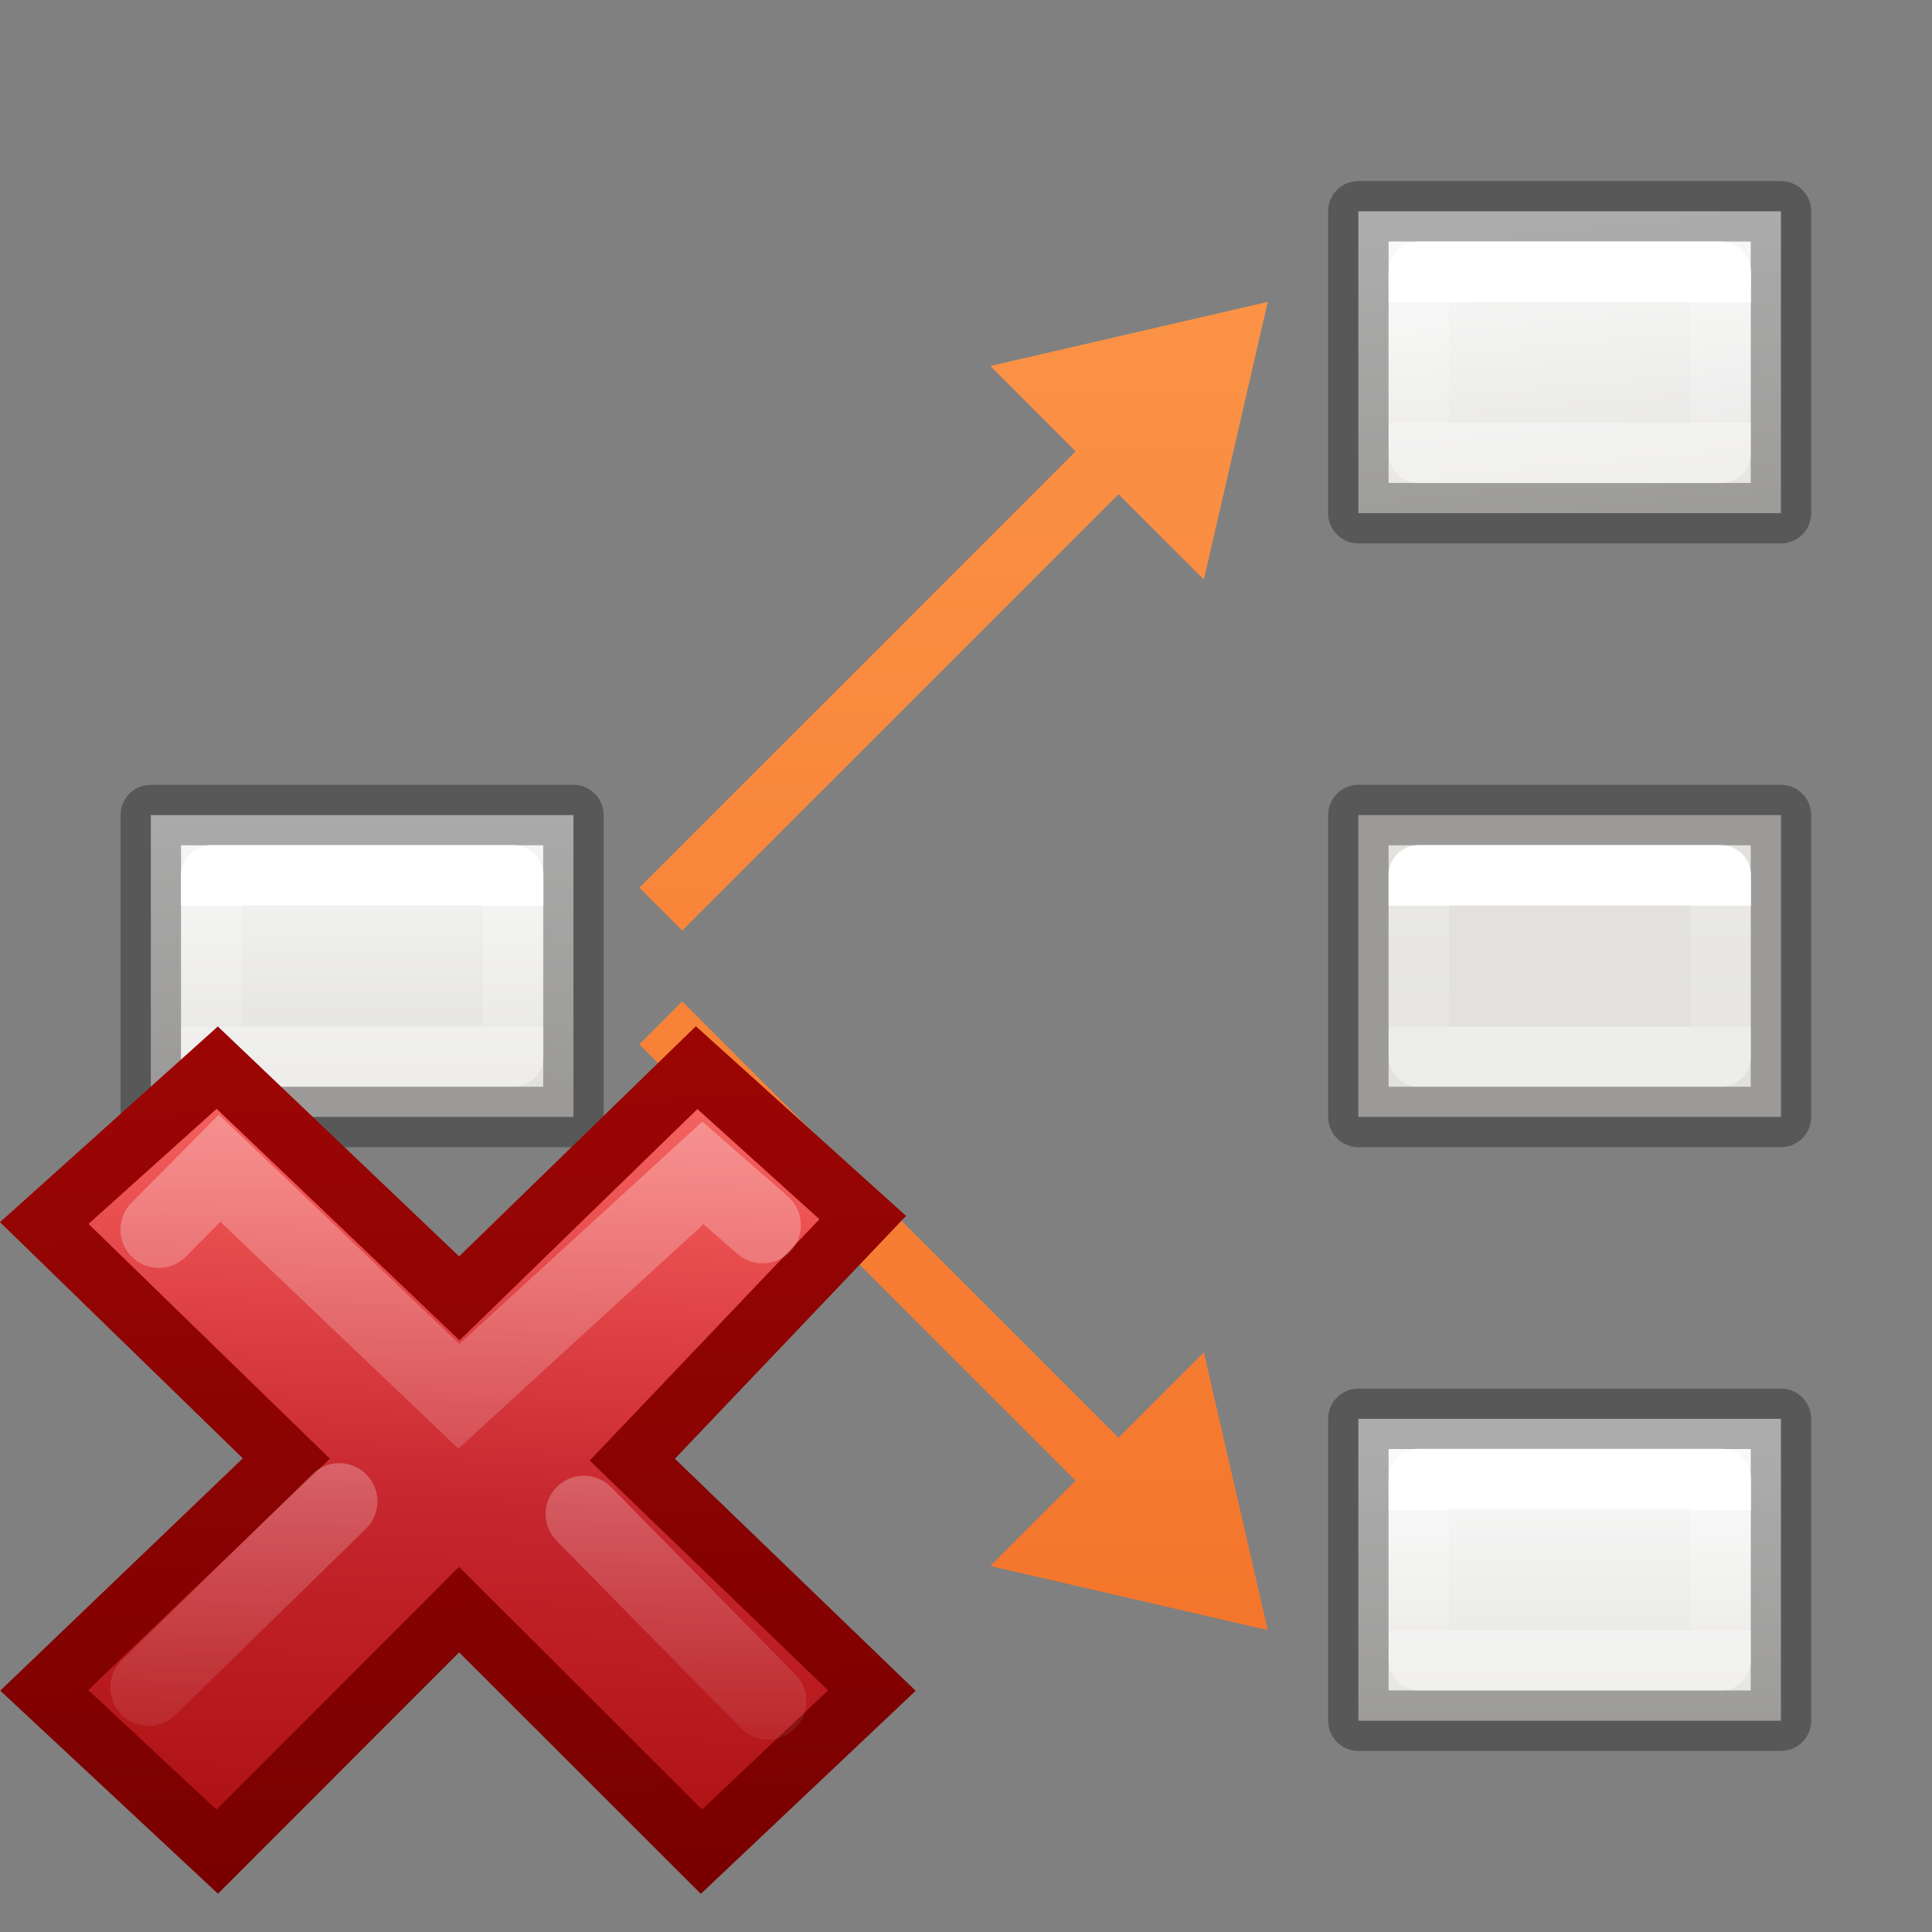
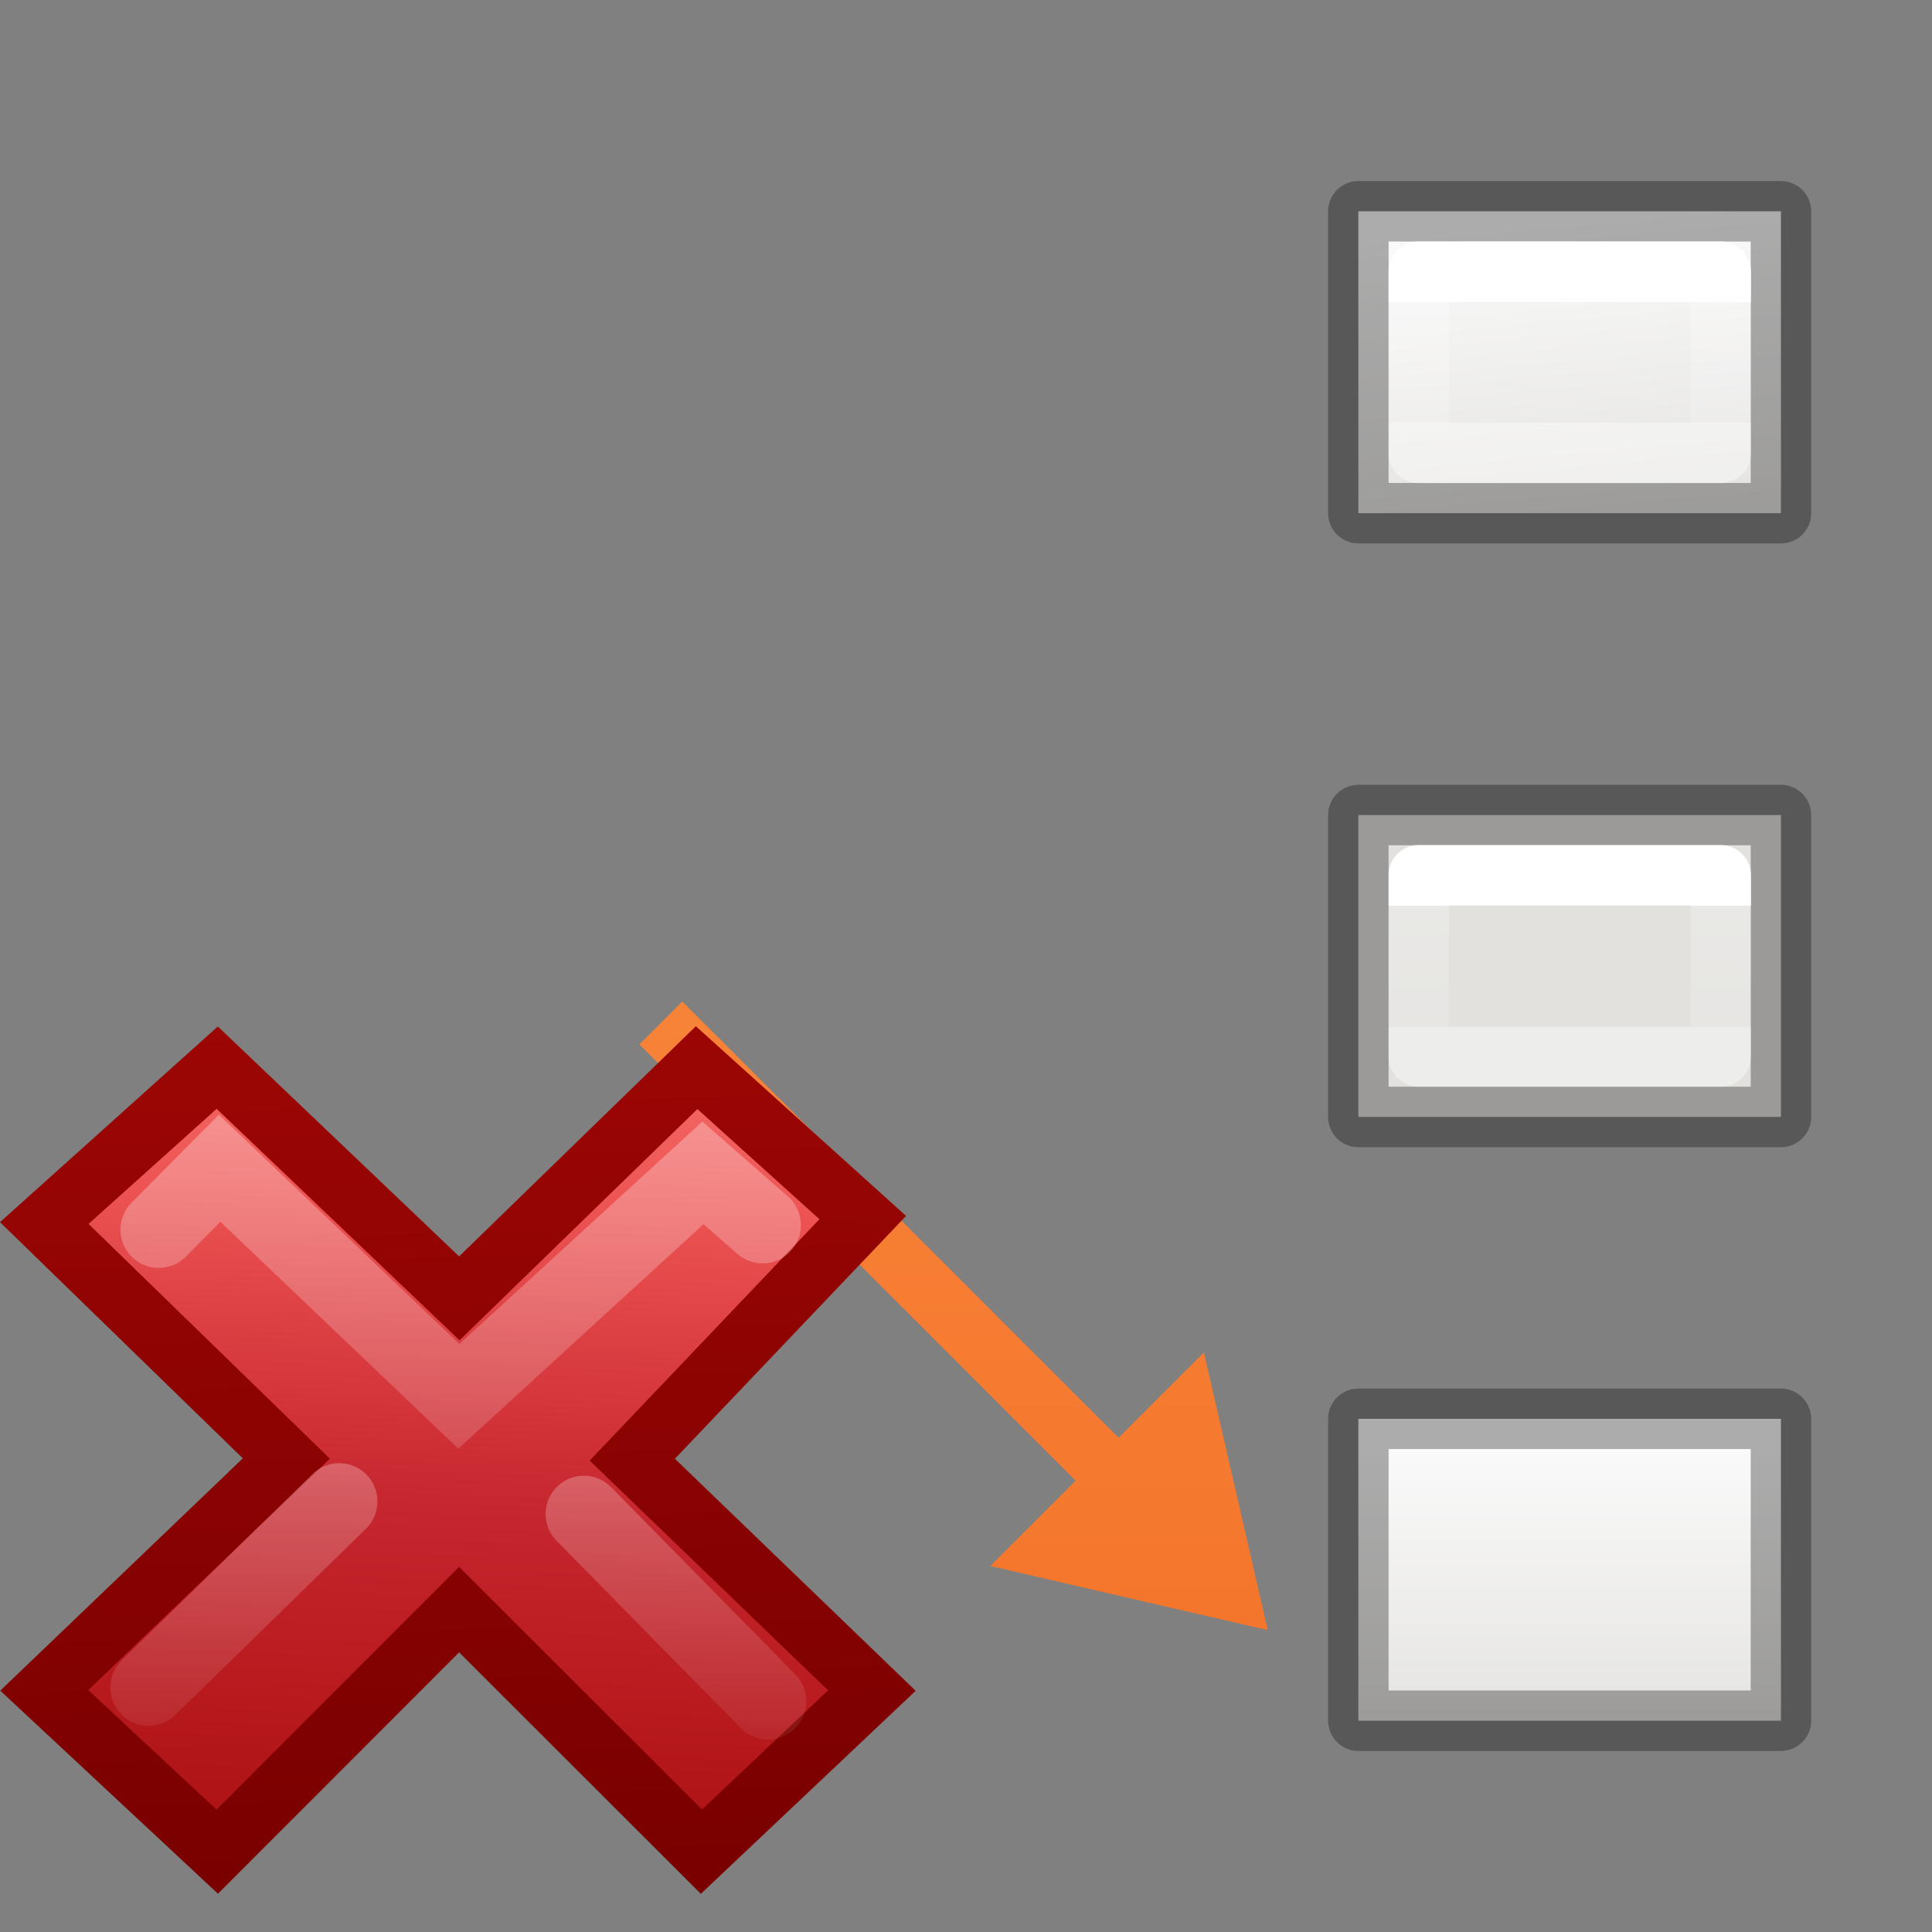
<svg xmlns="http://www.w3.org/2000/svg" xmlns:xlink="http://www.w3.org/1999/xlink" height="32" viewBox="0 0 8.467 8.467" width="32">
  <rect x="0" y="0" width="8.467" height="8.467" fill="#808080" stroke="none" />
  <linearGradient id="a" gradientTransform="translate(-27.941 -10.602)" gradientUnits="userSpaceOnUse" x1="9" x2="9" y1="6" y2="15">
    <stop offset="0" stop-color="#ffa154" />
    <stop offset="1" stop-color="#f37329" />
  </linearGradient>
  <linearGradient id="b" gradientTransform="matrix(.265 0 0 .265 .529 .529)" gradientUnits="userSpaceOnUse" x1="11" x2="11" xlink:href="#a" y1="-8" y2="27" />
  <linearGradient id="c" gradientTransform="matrix(.265 0 0 -.265 .529 7.938)" gradientUnits="userSpaceOnUse" x1="11" x2="11" xlink:href="#a" y1="36" y2="1" />
  <linearGradient id="d" gradientTransform="matrix(.265 0 0 .265 5.556 5.821)" gradientUnits="userSpaceOnUse" x1="8" x2="8" y1="3" y2="5">
    <stop offset="0" stop-color="#fff" />
    <stop offset="0" stop-color="#fff" stop-opacity=".235" />
    <stop offset="1" stop-color="#fff" stop-opacity=".157" />
    <stop offset="1" stop-color="#fff" stop-opacity=".392" />
  </linearGradient>
  <linearGradient id="e" gradientTransform="matrix(.265 0 0 .265 5.556 3.175)" gradientUnits="userSpaceOnUse" x1="8" x2="8" xlink:href="#d" y1="3" y2="5" />
  <linearGradient id="f" gradientTransform="matrix(.265 0 0 .265 5.556 .529)" gradientUnits="userSpaceOnUse" x1="8" x2="8" xlink:href="#d" y1="3" y2="5" />
  <linearGradient id="g" gradientTransform="matrix(.265 0 0 .265 .265 3.175)" gradientUnits="userSpaceOnUse" x1="8" x2="8" xlink:href="#d" y1="3" y2="5" />
  <linearGradient id="h" gradientUnits="userSpaceOnUse" x1="6.615" x2="6.615" xlink:href="#q" y1="3.44" y2="5.027" />
  <linearGradient id="i" gradientTransform="translate(-0 .133)" gradientUnits="userSpaceOnUse" x1="7.276" x2="7.408" xlink:href="#q" y1=".795" y2="2.249" />
  <linearGradient id="j" gradientTransform="translate(0 -.529)" gradientUnits="userSpaceOnUse" x1="6.879" x2="6.879" xlink:href="#q" y1="6.879" y2="8.202" />
  <linearGradient id="k" gradientTransform="translate(-5.292)" gradientUnits="userSpaceOnUse" x1="6.879" x2="6.879" xlink:href="#q" y1="3.44" y2="4.763" />
  <linearGradient id="l" gradientTransform="matrix(.532 -.531 .532 .531 -14.042 11.965)" gradientUnits="userSpaceOnUse" x1="36.011" x2="16.331" xlink:href="#m" y1="13.023" y2="32.702" />
  <linearGradient id="m">
    <stop offset="0" stop-color="#fff" />
    <stop offset="1" stop-color="#fff" stop-opacity="0" />
  </linearGradient>
  <linearGradient id="n" gradientTransform="matrix(.532 -.531 .532 .531 -14.578 12.234)" gradientUnits="userSpaceOnUse" x1="28.449" x2="16.331" xlink:href="#m" y1="20.584" y2="32.702" />
  <linearGradient id="o" gradientTransform="matrix(.097 0 0 .094 12.422 6.433)" gradientUnits="userSpaceOnUse" x1="5.516" x2="2.93" y1="-26.406" y2="28.474">
    <stop offset="0" stop-color="#ff8c82" />
    <stop offset=".312" stop-color="#ed5353" />
    <stop offset=".571" stop-color="#c6262e" />
    <stop offset="1" stop-color="#a10705" />
  </linearGradient>
  <linearGradient id="p" gradientTransform="matrix(.168 0 0 .169 6.709 4.661)" gradientUnits="userSpaceOnUse" x1="1.004" x2=".228" y1="20.709" y2="-4.382">
    <stop offset="0" stop-color="#7a0000" />
    <stop offset="1" stop-color="#a10705" />
  </linearGradient>
  <linearGradient id="q" gradientTransform="matrix(.157 0 0 .159 .459 -.008)" gradientUnits="userSpaceOnUse" x1="25.132" x2="25.132" y1="15.5" y2="48.396">
    <stop offset="0" stop-color="#fafafa" />
    <stop offset="1" stop-color="#e2e1de" />
  </linearGradient>
  <g stroke="#000" stroke-linecap="square" stroke-linejoin="round" stroke-opacity=".316" stroke-width=".265">
    <path d="m5.953 6.218h1.852v1.323h-1.852z" fill="url(#j)" />
    <path d="m5.953 3.572h1.852v1.323h-1.852z" fill="url(#h)" />
    <path d="m5.953.926h1.852v1.323h-1.852z" fill="url(#i)" />
-     <path d="m.661 3.572h1.852v1.323h-1.852z" fill="url(#k)" />
  </g>
  <g fill="none" stroke-linecap="round" stroke-linejoin="round" stroke-width=".265">
-     <path d="m6.218 6.482h1.323v.794h-1.323z" stroke="url(#d)" />
    <path d="m6.218 3.836h1.323v.794h-1.323z" stroke="url(#e)" />
    <path d="m6.218 1.191h1.323v.794h-1.323z" stroke="url(#f)" />
-     <path d="m.926 3.836h1.323v.794h-1.323z" stroke="url(#g)" />
  </g>
-   <path d="m5.556 1.323-1.216.281.374.374-1.912 1.912.188.188 1.912-1.912.374.374z" fill="url(#b)" />
  <path d="m5.556 7.144-1.216-.281.374-.374-1.912-1.912.188-.188 1.912 1.912.374-.374z" fill="url(#c)" />
  <g transform="translate(-4.404)">
    <path d="m8.225 7.409-1.05-1.012 1.01-1.061-.728-.657-1.04 1.011-1.061-1.011-.758.681 1.061 1.032-1.061 1.016.758.707 1.06-1.061 1.062 1.061z" fill="url(#o)" stroke="url(#p)" stroke-width=".265" />
    <g fill="none" stroke-linecap="round" stroke-width="1.752" transform="matrix(.265 0 0 .265 .061 .049)">
      <path d="m18.918 7.066-1.368-1.196-5.59 5.117-5.48-5.224-1.395 1.407" opacity=".4" stroke="url(#l)" transform="matrix(.722 0 0 .722 15.342 14.974)" />
      <path d="m19.043 17.973-4.22-4.29m-5.604-.288-4.365 4.265" opacity=".4" stroke="url(#n)" transform="matrix(.722 0 0 .722 15.342 14.974)" />
    </g>
  </g>
</svg>